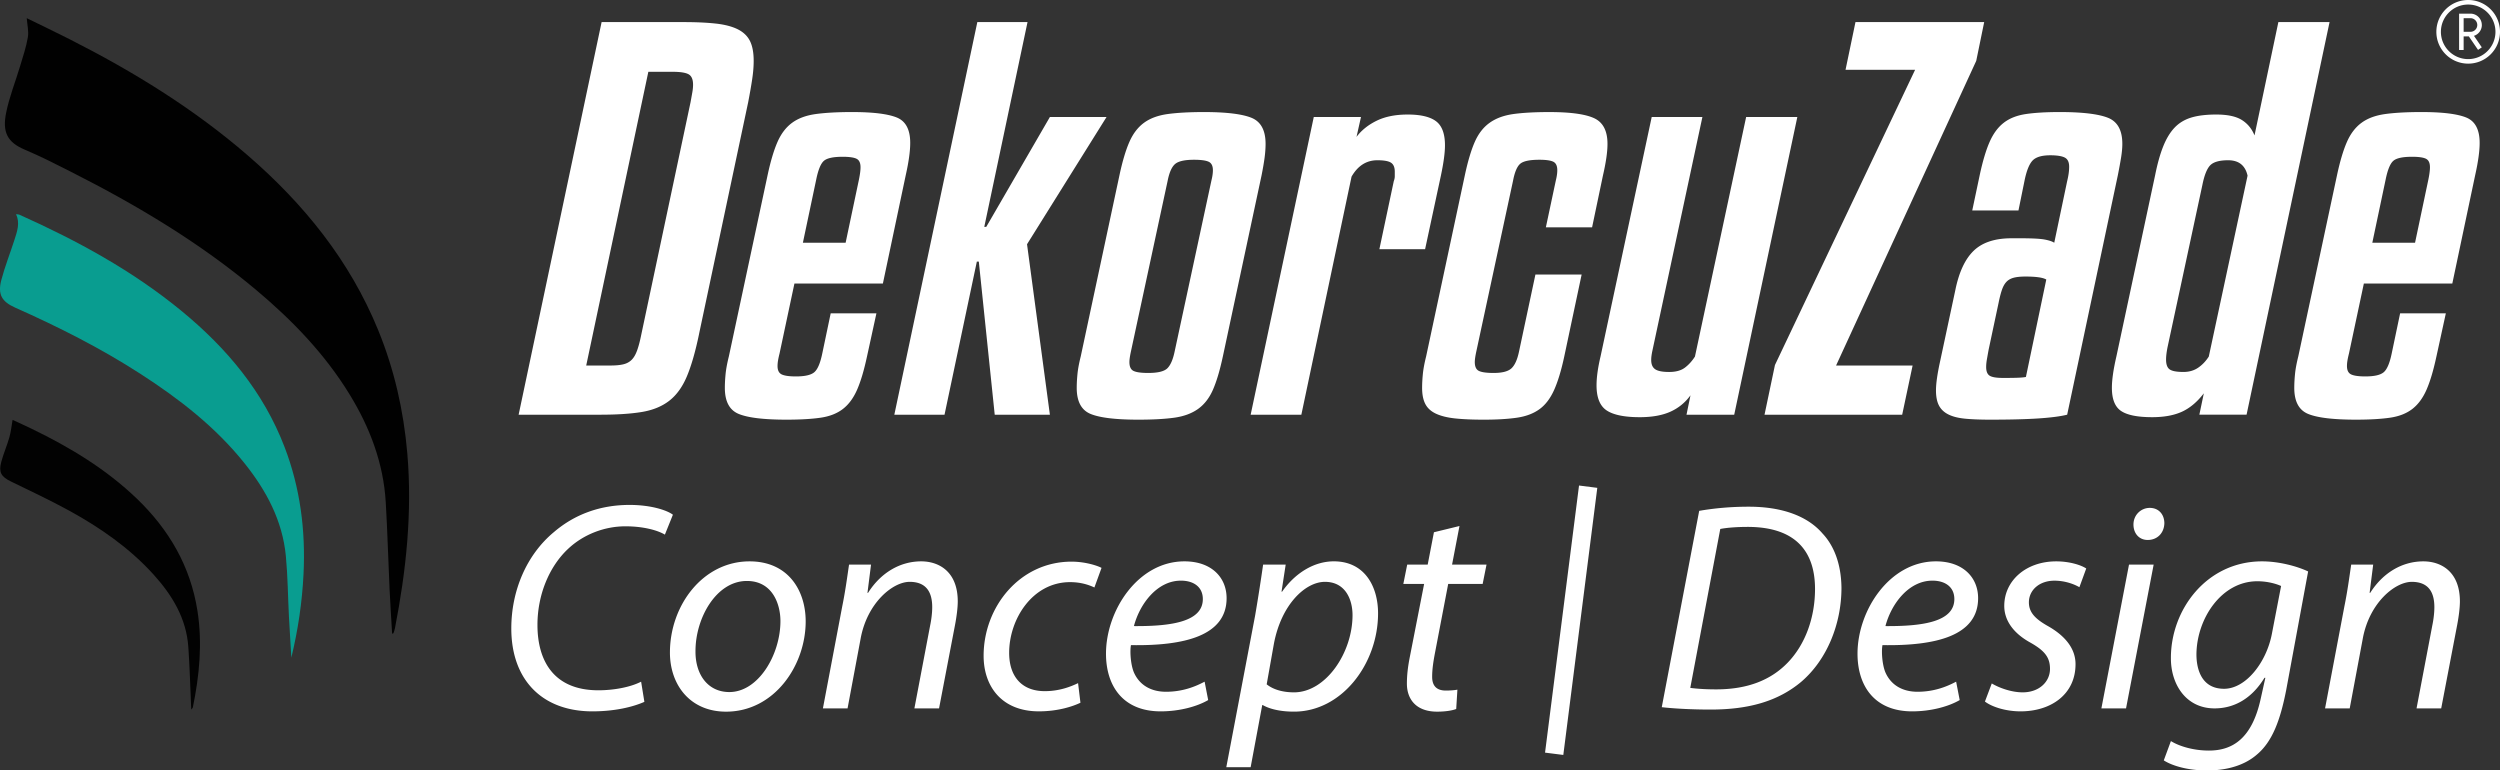
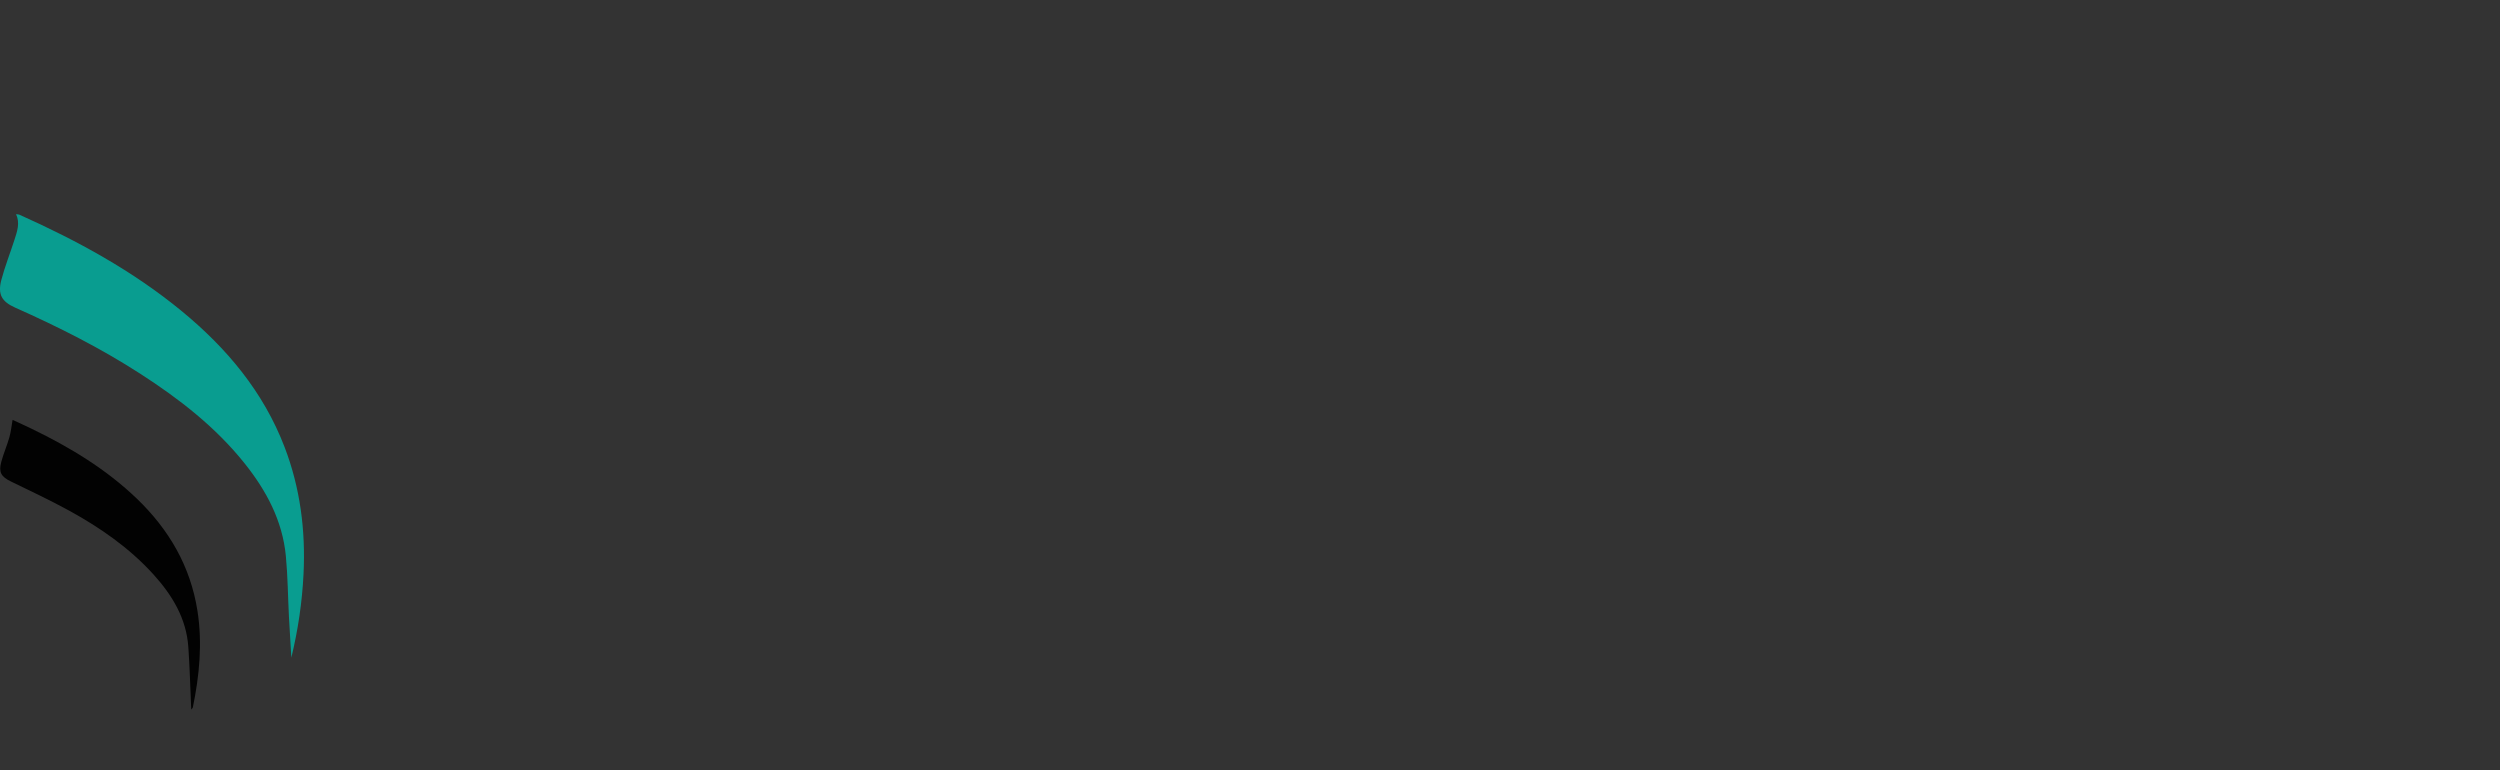
<svg xmlns="http://www.w3.org/2000/svg" id="Layer_2" data-name="Layer 2" viewBox="0 0 2314.42 713.28">
  <rect x="0" y="0" width="2314.42" height="713.28" fill="#333333" stroke="none" />
  <defs>
    <style>.cls-4{fill:#fff}</style>
  </defs>
  <g id="Layer_2-2" data-name="Layer 2">
-     <path d="M24.77 16.83C37.37 23 50.94 29.46 64.33 36.25c58.94 29.89 114.97 64.27 165.08 107.65 52.05 45.04 94.39 97.39 120.67 161.64 14.98 36.62 23.6 74.72 26.99 114.14 4.69 54.55-1.01 108.3-11.4 161.76-.31 1.58-.86 3.12-1.38 4.66-.08.23-.6.31-1.27.63-.81-13.98-1.74-27.8-2.38-41.64-1.24-26.73-1.95-53.49-3.53-80.19-2.15-36.18-14.66-69.07-33.45-99.75-22.9-37.39-52.91-68.48-86.28-96.51-52.41-44.02-110.77-78.78-171.65-109.57-14.1-7.13-28.2-14.37-42.75-20.49-16.52-6.95-20.83-16.55-17.33-34.05 2.94-14.68 8.63-28.81 12.94-43.23 2.65-8.86 5.66-17.69 7.2-26.76.95-5.56-.58-11.54-1.02-17.69v-.02Z" style="fill:#010101" />
-     <path d="M14.68 198.27c1.19.19 2.48.13 3.54.6 53.32 23.93 104.4 51.68 149.77 88.94 41.88 34.39 75.84 74.87 95.48 126.11 14.49 37.8 19.49 77 17.54 117.3-1.27 26.22-5.1 52.03-11.3 77.62-.74-12.62-1.56-25.23-2.21-37.85-.96-18.72-1.08-37.51-2.85-56.14-3.11-32.79-18.03-60.67-38.28-85.98-26.96-33.7-60.59-59.72-96.58-82.92-36.79-23.72-75.75-43.37-115.7-61.14-12.45-5.54-16.37-12.25-12.87-25.56 3.32-12.61 8.18-24.82 12.18-37.26 2.5-7.77 5.32-15.62 1.42-23.81l-.13.09h-.01Z" style="fill:#099d90" />
+     <path d="M14.68 198.27c1.19.19 2.48.13 3.54.6 53.32 23.93 104.4 51.68 149.77 88.94 41.88 34.39 75.84 74.87 95.48 126.11 14.49 37.8 19.49 77 17.54 117.3-1.27 26.22-5.1 52.03-11.3 77.62-.74-12.62-1.56-25.23-2.21-37.85-.96-18.72-1.08-37.51-2.85-56.14-3.11-32.79-18.03-60.67-38.28-85.98-26.96-33.7-60.59-59.72-96.58-82.92-36.79-23.72-75.75-43.37-115.7-61.14-12.45-5.54-16.37-12.25-12.87-25.56 3.32-12.61 8.18-24.82 12.18-37.26 2.5-7.77 5.32-15.62 1.42-23.81l-.13.09h-.01" style="fill:#099d90" />
    <path d="M177.04 656.9c-.89-19.82-1.35-38.92-2.69-57.96-1.86-26.48-14.88-47.93-32.21-67.06-22.39-24.72-49.46-43.46-78.49-59.35-17.51-9.58-35.63-18.08-53.59-26.82-8.94-4.35-11.49-8.48-8.86-18.18 2.08-7.69 5.31-15.07 7.5-22.74 1.44-5.06 1.95-10.39 2.95-16.08 5.32 2.47 11.65 5.31 17.9 8.34 35.37 17.16 68.79 37.28 97.29 64.73 29.7 28.6 49.51 62.57 55.96 103.7 4.73 30.11 1.82 59.88-4.28 89.49-.1.46-.62.84-1.47 1.92h-.01Z" style="fill:#020202" />
-     <path class="cls-4" d="M647.13 309.39c-3.38 16.26-7.13 29.29-11.27 39.11s-9.59 17.33-16.33 22.54c-6.75 5.22-15.18 8.67-25.3 10.35-10.12 1.69-23 2.53-38.65 2.53h-75.45l76.82-363.47h75.45c11.96 0 22.08.46 30.37 1.38 8.28.92 15.02 2.69 20.24 5.29 5.21 2.61 8.97 6.21 11.27 10.81 2.3 4.6 3.45 10.74 3.45 18.4 0 5.22-.46 10.89-1.38 17.02-.92 6.14-2.15 13.19-3.68 21.16l-45.55 214.86v.02Zm-7.82-214.86c.61-3.37 1.15-6.36 1.61-8.97.46-2.6.69-4.98.69-7.13 0-4.9-1.38-8.12-4.14-9.66-2.76-1.53-7.67-2.3-14.72-2.3h-22.54L542.7 338.38h22.54c4.9 0 8.89-.38 11.96-1.15 3.06-.76 5.59-2.14 7.59-4.14s3.68-4.9 5.06-8.74c1.38-3.83 2.68-8.81 3.91-14.95l45.55-214.86Zm96.15 167.93-13.8 64.87c-.62 2.46-1.08 4.6-1.38 6.44-.31 1.84-.46 3.53-.46 5.06 0 3.99 1.3 6.6 3.91 7.82 2.6 1.23 6.97 1.84 13.11 1.84 8.28 0 13.95-1.3 17.02-3.91 3.06-2.6 5.52-8.35 7.36-17.25l7.82-37.27h42.33l-8.74 40.03c-2.76 12.88-5.83 23.16-9.2 30.83-3.38 7.67-7.75 13.57-13.11 17.71-5.37 4.14-12.19 6.82-20.47 8.05-8.28 1.22-18.86 1.84-31.75 1.84-20.86 0-35.58-1.77-44.17-5.29-8.59-3.52-12.88-11.57-12.88-24.15 0-3.98.23-8.28.69-12.88s1.45-9.96 2.99-16.1l35.89-167.93c2.76-12.88 5.82-23.16 9.2-30.83 3.37-7.66 7.89-13.57 13.57-17.71 5.67-4.14 12.95-6.82 21.85-8.05 8.89-1.22 20.09-1.84 33.59-1.84 19.32 0 33.13 1.69 41.41 5.06 8.28 3.38 12.42 11.2 12.42 23.46 0 7.67-1.38 17.64-4.14 29.91l-21.16 100.3h-81.9Zm7.82-37.73h39.57l12.42-58.89c.92-4.6 1.38-8.28 1.38-11.04 0-3.98-1.23-6.59-3.68-7.82-2.46-1.22-6.75-1.84-12.88-1.84-8.59 0-14.34 1.23-17.25 3.68-2.92 2.46-5.29 8.13-7.13 17.02l-12.42 58.89h-.01Zm177.6 159.19-14.72-141.71h-1.84l-29.91 141.71h-46.47l76.84-363.47h46.47l-40.03 189.56h1.84l58.89-101.68h52.45l-73.61 117.78 21.16 157.81h-51.07Zm211.18-53.83c-2.76 12.88-5.83 23.16-9.2 30.83-3.38 7.67-7.98 13.57-13.8 17.71-5.83 4.14-13.11 6.82-21.85 8.05-8.74 1.22-19.86 1.84-33.36 1.84-20.86 0-35.58-1.77-44.17-5.29-8.59-3.52-12.88-11.57-12.88-24.15 0-3.98.23-8.28.69-12.88s1.45-9.96 2.99-16.1l35.89-167.93c2.76-12.88 5.82-23.16 9.2-30.83 3.37-7.66 7.89-13.57 13.57-17.71 5.67-4.14 12.95-6.82 21.85-8.05 8.89-1.22 20.09-1.84 33.59-1.84 20.55 0 35.2 1.77 43.94 5.29 8.74 3.53 13.11 11.58 13.11 24.15 0 3.99-.31 8.28-.92 12.88-.62 4.6-1.54 9.97-2.76 16.1l-35.89 167.93Zm-10.58-162.87c.92-3.68 1.38-6.9 1.38-9.66 0-3.98-1.31-6.59-3.91-7.82-2.61-1.22-7.13-1.84-13.57-1.84-8.59 0-14.42 1.31-17.48 3.91-3.07 2.61-5.37 7.75-6.9 15.41l-34.05 158.27c-.92 4.3-1.38 7.52-1.38 9.66 0 4.3 1.3 7.06 3.91 8.28 2.6 1.23 7.13 1.84 13.57 1.84 8.89 0 14.79-1.45 17.71-4.37 2.91-2.91 5.13-8.05 6.67-15.41l34.05-158.27Zm83.27 216.7h-46.93l58.43-275.59h43.71l-4.14 18.4c4.6-6.13 10.81-11.11 18.63-14.95 7.82-3.83 17.4-5.75 28.76-5.75 11.96 0 20.7 2.07 26.22 6.21s8.28 11.58 8.28 22.31c0 6.75-1.23 15.95-3.68 27.61l-14.72 68.55h-42.33l13.34-63.03c.61-1.53.92-3.06.92-4.6v-4.14c0-3.98-1.15-6.74-3.45-8.28-2.3-1.53-6.52-2.3-12.65-2.3-10.12 0-18.1 5.06-23.92 15.18l-46.47 220.38Zm226.36-173.45 9.2-43.25c.92-3.68 1.38-6.9 1.38-9.66 0-3.98-1.23-6.59-3.68-7.82-2.46-1.22-6.75-1.84-12.88-1.84-8.9 0-14.8 1.23-17.71 3.68-2.92 2.46-5.14 7.67-6.67 15.64l-34.05 158.27c-.92 4.3-1.38 7.52-1.38 9.66 0 4.3 1.3 7.06 3.91 8.28 2.6 1.23 7.13 1.84 13.57 1.84 7.97 0 13.49-1.45 16.56-4.37 3.06-2.91 5.36-8.05 6.9-15.41l15.18-71.31h42.79l-16.1 75.91c-2.76 12.88-5.91 23.23-9.43 31.06-3.53 7.82-8.05 13.73-13.57 17.71-5.52 3.99-12.42 6.59-20.7 7.82-8.28 1.22-18.56 1.84-30.83 1.84-10.43 0-19.25-.39-26.46-1.15-7.21-.77-13.11-2.23-17.71-4.37-4.6-2.14-7.9-5.13-9.89-8.97-2-3.83-2.99-8.81-2.99-14.95 0-3.98.23-8.28.69-12.88s1.45-9.96 2.99-16.1l35.89-167.93c2.76-12.88 5.82-23.16 9.2-30.83 3.37-7.66 7.97-13.57 13.8-17.71 5.82-4.14 13.11-6.82 21.85-8.05 8.74-1.22 19.86-1.84 33.36-1.84 19.63 0 33.51 1.92 41.64 5.75 8.12 3.84 12.19 11.73 12.19 23.69 0 3.99-.39 8.51-1.15 13.57-.77 5.06-1.77 10.2-2.99 15.41l-10.12 48.31h-42.79Zm185.41-102.14h47.39l-58.43 275.59h-44.17l3.68-17.94c-4.91 6.75-11.12 11.81-18.63 15.18-7.52 3.37-16.95 5.06-28.3 5.06-14.11 0-24.31-2.07-30.6-6.21-6.29-4.14-9.43-11.88-9.43-23.23 0-3.68.3-7.74.92-12.19.61-4.44 1.53-9.27 2.76-14.49l47.39-221.76h46.93l-46.47 217.16a55.62 55.62 0 0 0-.69 4.14 28.52 28.52 0 0 0-.23 3.68c0 3.99 1.22 6.83 3.68 8.51 2.45 1.69 6.74 2.53 12.88 2.53s10.96-1.3 14.49-3.91c3.52-2.6 6.67-6.05 9.43-10.35l47.39-221.76Zm144.46 275.59h-127.44l9.66-46.01 129.75-273.29h-64.41l9.2-44.17h119.16l-7.36 35.89-129.75 282.03h70.85l-9.66 45.55Zm81.43 4.6c-9.2 0-16.95-.31-23.23-.92-6.29-.62-11.43-1.92-15.41-3.91-3.99-1.99-6.9-4.75-8.74-8.28-1.84-3.52-2.76-8.2-2.76-14.03 0-6.13 1.22-14.87 3.68-26.23l14.26-66.71c3.37-16.56 9.04-28.68 17.02-36.35 7.97-7.66 19.63-11.5 34.97-11.5h8.74c10.42 0 17.71.39 21.85 1.15 4.14.77 7.13 1.77 8.97 2.99l11.96-57.05c1.22-4.9 1.84-9.35 1.84-13.34 0-4.29-1.38-7.13-4.14-8.51s-7.21-2.07-13.34-2.07c-7.98 0-13.5 1.69-16.56 5.06-3.07 3.38-5.52 9.66-7.36 18.86l-5.52 27.15h-42.79l6.9-32.67c2.76-12.88 5.82-23.16 9.2-30.83 3.37-7.66 7.74-13.57 13.11-17.71 5.36-4.14 12.19-6.82 20.47-8.05 8.28-1.22 18.71-1.84 31.29-1.84 20.85 0 35.73 1.77 44.63 5.29 8.89 3.53 13.34 11.58 13.34 24.15 0 3.68-.39 7.9-1.15 12.65-.77 4.76-1.77 10.2-2.99 16.33l-46.93 221.76c-6.14 1.53-14.95 2.68-26.46 3.45-11.5.76-26.46 1.15-44.86 1.15h.01Zm11.96-38.64c6.74 0 11.65-.07 14.72-.23 3.06-.15 5.21-.38 6.44-.69l18.86-90.18c-3.07-1.84-9.51-2.76-19.32-2.76-4.6 0-8.28.39-11.04 1.15-2.76.77-4.99 2.07-6.67 3.91-1.69 1.84-3.07 4.37-4.14 7.59-1.08 3.22-2.07 7.13-2.99 11.73l-9.2 43.25c-.62 3.38-1.15 6.37-1.61 8.97-.46 2.61-.69 4.99-.69 7.13 0 3.99 1.07 6.67 3.22 8.05 2.14 1.38 6.28 2.07 12.42 2.07Zm140.79-187.72c2.14-10.73 4.67-19.7 7.59-26.92 2.91-7.2 6.44-12.95 10.58-17.25 4.14-4.29 9.27-7.36 15.41-9.2 6.13-1.84 13.8-2.76 23-2.76 10.42 0 18.32 1.69 23.69 5.06 5.36 3.38 9.27 8.13 11.73 14.26l22.08-104.9h47.39l-76.83 363.47h-43.71l4.14-19.78c-6.14 7.98-12.88 13.65-20.24 17.02s-16.56 5.06-27.61 5.06c-13.5 0-23.08-1.92-28.75-5.75-5.68-3.83-8.51-10.96-8.51-21.39 0-7.36 1.38-17.02 4.14-28.98l35.89-167.93h.01Zm85.57.46c-2.15-9.5-8.13-14.26-17.94-14.26-7.98 0-13.5 1.54-16.56 4.6s-5.52 9.2-7.36 18.4l-32.21 149.99c-.92 4.6-1.38 8.44-1.38 11.5 0 4.6 1.15 7.67 3.45 9.2 2.3 1.54 6.51 2.3 12.65 2.3 5.21 0 9.73-1.3 13.57-3.91 3.83-2.6 7.13-6.05 9.89-10.35l35.89-167.47Zm107.66 99.84-13.8 64.87c-.62 2.46-1.08 4.6-1.38 6.44-.31 1.84-.46 3.53-.46 5.06 0 3.99 1.3 6.6 3.91 7.82 2.6 1.23 6.97 1.84 13.11 1.84 8.28 0 13.95-1.3 17.02-3.91 3.06-2.6 5.52-8.35 7.36-17.25l7.82-37.27h42.33l-8.74 40.03c-2.76 12.88-5.83 23.16-9.2 30.83-3.38 7.67-7.75 13.57-13.11 17.71-5.37 4.14-12.19 6.82-20.47 8.05-8.28 1.22-18.86 1.84-31.75 1.84-20.86 0-35.58-1.77-44.17-5.29-8.59-3.52-12.88-11.57-12.88-24.15 0-3.98.23-8.28.69-12.88s1.45-9.96 2.99-16.1l35.89-167.93c2.76-12.88 5.82-23.16 9.2-30.83 3.37-7.66 7.89-13.57 13.57-17.71 5.67-4.14 12.95-6.82 21.85-8.05 8.89-1.22 20.08-1.84 33.59-1.84 19.32 0 33.13 1.69 41.41 5.06 8.28 3.38 12.42 11.2 12.42 23.46 0 7.67-1.38 17.64-4.14 29.91l-21.16 100.3h-81.9Zm7.82-37.73h39.57l12.42-58.89c.92-4.6 1.38-8.28 1.38-11.04 0-3.98-1.23-6.59-3.68-7.82-2.46-1.22-6.75-1.84-12.88-1.84-8.59 0-14.34 1.23-17.25 3.68-2.92 2.46-5.29 8.13-7.13 17.02l-12.42 58.89h-.01ZM2284.96 0c-16.27 0-29.46 13.19-29.46 29.46s13.19 29.46 29.46 29.46 29.46-13.19 29.46-29.46S2301.23 0 2284.96 0Zm0 54.71c-13.95 0-25.25-11.3-25.25-25.25s11.3-25.25 25.25-25.25 25.25 11.3 25.25 25.25-11.3 25.25-25.25 25.25Z" />
-     <path class="cls-4" d="M2297.59 23.15c0-5.81-4.71-10.52-10.52-10.52h-10.52V46.3h4.21V33.67h4.8l8.54 12.51 3.48-2.37-7.26-10.64c4.23-1.36 7.29-5.33 7.29-10.01h-.02Zm-16.83-6.32h6.31a6.31 6.31 0 1 1 0 12.62h-6.31V16.82ZM596.54 649.75c-10.45 4.67-27.22 8.8-48.12 8.8-46.75 0-75.07-29.42-75.07-76.72 0-34.92 14.02-68.2 39.6-89.37 18.97-16.22 42.62-25.02 69.85-25.02 20.62 0 35.2 5.23 40.15 9.08l-7.42 18.42c-6.88-4.12-20.07-7.7-36.57-7.7-19.25 0-38.77 7.42-53.07 20.9-17.33 16.22-28.33 42.35-28.33 70.4 0 33.27 15.12 60.5 56.37 60.5 14.02 0 29.42-2.75 39.6-7.97l3.02 18.7v-.02Zm149.33-74.52c0 40.97-29.15 83.6-73.7 83.6-33.27 0-51.97-24.75-51.97-54.72 0-43.72 30.52-84.42 73.7-84.42 36.02 0 51.97 27.22 51.97 55.55Zm-102.02 28.05c0 21.72 11.82 37.4 31.35 37.4 26.95 0 47.3-34.65 47.3-65.72 0-15.4-7.15-37.12-31.07-37.12-28.6 0-47.85 34.92-47.57 65.45Zm117.97 52.52 17.87-94.32c3.03-14.85 4.67-27.77 6.33-38.77h20.35l-3.3 26.12h.55c11.82-18.7 29.7-29.15 49.22-29.15 15.95 0 33.82 9.08 33.82 37.12 0 5.78-1.1 14.3-2.47 21.45l-14.85 77.55h-22.83l14.58-76.72c1.1-5.22 1.92-11.55 1.92-17.05 0-13.48-5.22-23.38-20.9-23.38s-39.32 19.52-45.37 52.52l-12.1 64.62h-22.82Zm238.42-5.23c-6.87 3.3-20.62 7.97-38.5 7.97-34.37 0-51.15-23.1-51.15-51.42 0-45.37 33.55-87.17 81.4-87.17 12.37 0 23.65 3.57 27.77 5.77l-6.6 18.15c-5.22-2.47-12.65-4.95-22.55-4.95-34.65 0-56.37 34.1-56.37 65.45 0 21.45 11.27 35.47 33 35.47 13.47 0 23.92-4.12 30.8-7.42l2.2 18.15Zm118.25-2.47c-9.9 5.78-26.12 10.45-44 10.45-35.2 0-50.6-23.92-50.6-53.35 0-40.15 29.7-85.52 72.6-85.52 25.3 0 39.05 15.12 39.05 34.1 0 34.92-39.32 44.27-88.55 43.45-1.1 5.77-.27 18.15 2.75 25.3 5.23 11.83 15.95 17.88 29.7 17.88 15.67 0 27.5-4.95 35.75-9.35l3.3 17.05Zm-25.3-110.55c-21.72 0-37.95 21.17-43.45 42.07 35.75.27 63.8-4.4 63.8-25.03 0-11-8.25-17.05-20.35-17.05Zm42.07 172.7L1161.93 570c2.75-15.95 5.5-33.82 7.42-47.3h20.9l-3.85 25.02h.55c12.1-17.33 29.7-28.05 47.85-28.05 28.87 0 40.97 23.65 40.97 48.12 0 46.75-33.55 91.02-77.82 91.02-14.3 0-23.65-3.03-28.87-6.05h-.55l-10.72 57.47h-22.55v.02Zm37.4-76.72c5.77 4.67 14.57 7.42 25.3 7.42 29.42 0 54.17-36.57 54.17-71.5 0-14.03-6.32-30.8-25.57-30.8-17.87 0-40.42 20.62-47.3 57.75l-6.6 37.12Zm178.48-146.58-6.87 35.75h31.9l-3.58 17.87h-31.9l-12.38 64.62c-1.38 7.42-2.47 14.3-2.47 21.45 0 7.97 3.85 12.65 12.65 12.65 3.85 0 7.7-.27 10.72-.82l-1.1 17.87c-4.12 1.65-11 2.48-17.6 2.48-20.35 0-28.05-12.38-28.05-25.85 0-7.7.83-15.4 2.75-25.02l13.2-67.37h-19.25l3.58-17.87h18.97l5.77-29.97 23.65-5.78h.01Zm127.58-35.32-31.46 247.27-16.91-2.15 31.46-247.27 16.91 2.15Zm94.33 21.3c14.02-2.47 29.7-3.85 45.92-3.85 31.07 0 54.45 8.8 68.2 24.75 9.9 10.45 17.33 26.95 17.6 50.32 0 33.55-13.47 66.82-37.4 87.17-21.45 17.88-48.4 25.57-83.87 25.57-16.22 0-33-.82-45.1-2.2l34.65-181.77Zm-8.25 163.89c8.25 1.1 17.05 1.38 23.92 1.38 29.42 0 50.87-8.8 66.27-24.75 16.5-17.05 25.3-42.07 25.3-68.2 0-33-16.22-57.47-62.42-57.47-8.25 0-18.42.55-25.3 1.92l-27.77 147.12Zm249.42 11.28c-9.9 5.78-26.12 10.45-44 10.45-35.2 0-50.6-23.92-50.6-53.35 0-40.15 29.7-85.52 72.6-85.52 25.3 0 39.05 15.12 39.05 34.1 0 34.92-39.32 44.27-88.55 43.45-1.1 5.77-.27 18.15 2.75 25.3 5.23 11.83 15.95 17.88 29.7 17.88 15.67 0 27.5-4.95 35.75-9.35l3.3 17.05Zm-25.3-110.55c-21.72 0-37.95 21.17-43.45 42.07 35.75.27 63.8-4.4 63.8-25.03 0-11-8.25-17.05-20.35-17.05Zm55 95.15c6.33 3.85 17.88 8.25 28.6 8.25 15.4 0 25.3-9.9 25.3-21.72 0-10.45-4.67-16.77-18.42-24.47-15.4-8.52-23.92-20.35-23.92-33.82 0-23.37 20.07-41.25 48.12-41.25 12.1 0 22.82 3.3 27.77 6.6l-6.33 17.33c-4.67-2.75-13.2-6.05-23.1-6.05-13.75 0-23.65 8.52-23.65 20.07 0 9.62 6.33 15.67 18.15 22.27 14.85 8.53 25.02 20.07 25.02 34.92 0 28.05-22.82 43.72-50.87 43.72-14.3 0-26.95-4.4-33-9.08l6.33-16.77Zm101.47 23.1 25.57-133.1h22.82l-25.57 133.1h-22.82Zm29.7-170.22c0-8.8 6.88-15.4 15.12-15.4s13.48 6.05 13.48 14.3c-.28 9.08-6.6 15.4-15.4 15.4-7.97 0-13.2-6.05-13.2-14.3Zm34.65 200.47c7.97 4.95 21.17 8.8 35.2 8.8 22.27 0 39.87-11.55 47.85-47.57l4.4-19.8h-.82c-11.55 18.97-27.77 28.32-46.2 28.32-26.67 0-40.42-22.55-40.42-46.2-.28-45.1 33-89.92 84.42-89.92 15.4 0 32.17 4.4 42.62 9.35l-20.35 110c-5.5 28.05-12.92 47.57-26.95 59.4-13.2 11.55-31.07 14.85-46.47 14.85-16.22 0-31.35-3.85-39.87-9.35l6.6-17.88h-.01Zm102.02-143.55c-4.12-1.92-12.38-4.4-22-4.4-33.27 0-56.1 34.65-56.37 67.65 0 14.57 5.22 31.9 25.57 31.9s39.32-24.75 44.27-50.87l8.53-44.27Zm40.7 113.3 17.87-94.32c3.03-14.85 4.67-27.77 6.33-38.77h20.35l-3.3 26.12h.55c11.82-18.7 29.7-29.15 49.22-29.15 15.95 0 33.82 9.08 33.82 37.12 0 5.78-1.1 14.3-2.47 21.45l-14.85 77.55h-22.83l14.58-76.72c1.1-5.22 1.92-11.55 1.92-17.05 0-13.48-5.22-23.38-20.9-23.38s-39.32 19.52-45.37 52.52l-12.1 64.62h-22.82Z" />
  </g>
</svg>